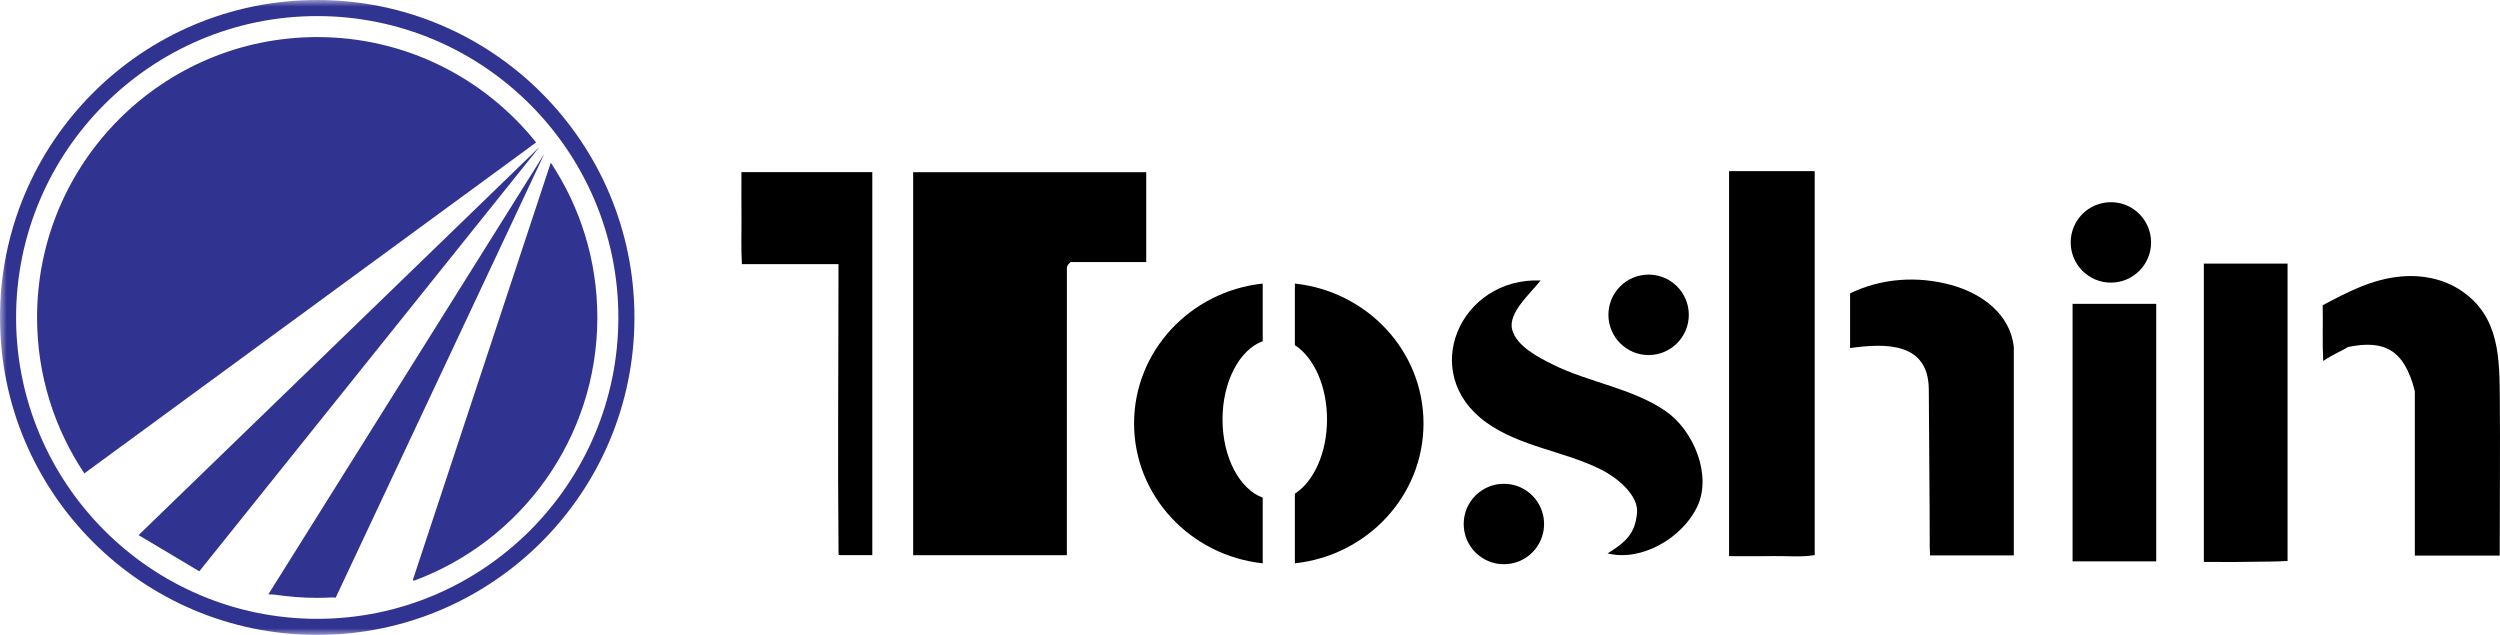
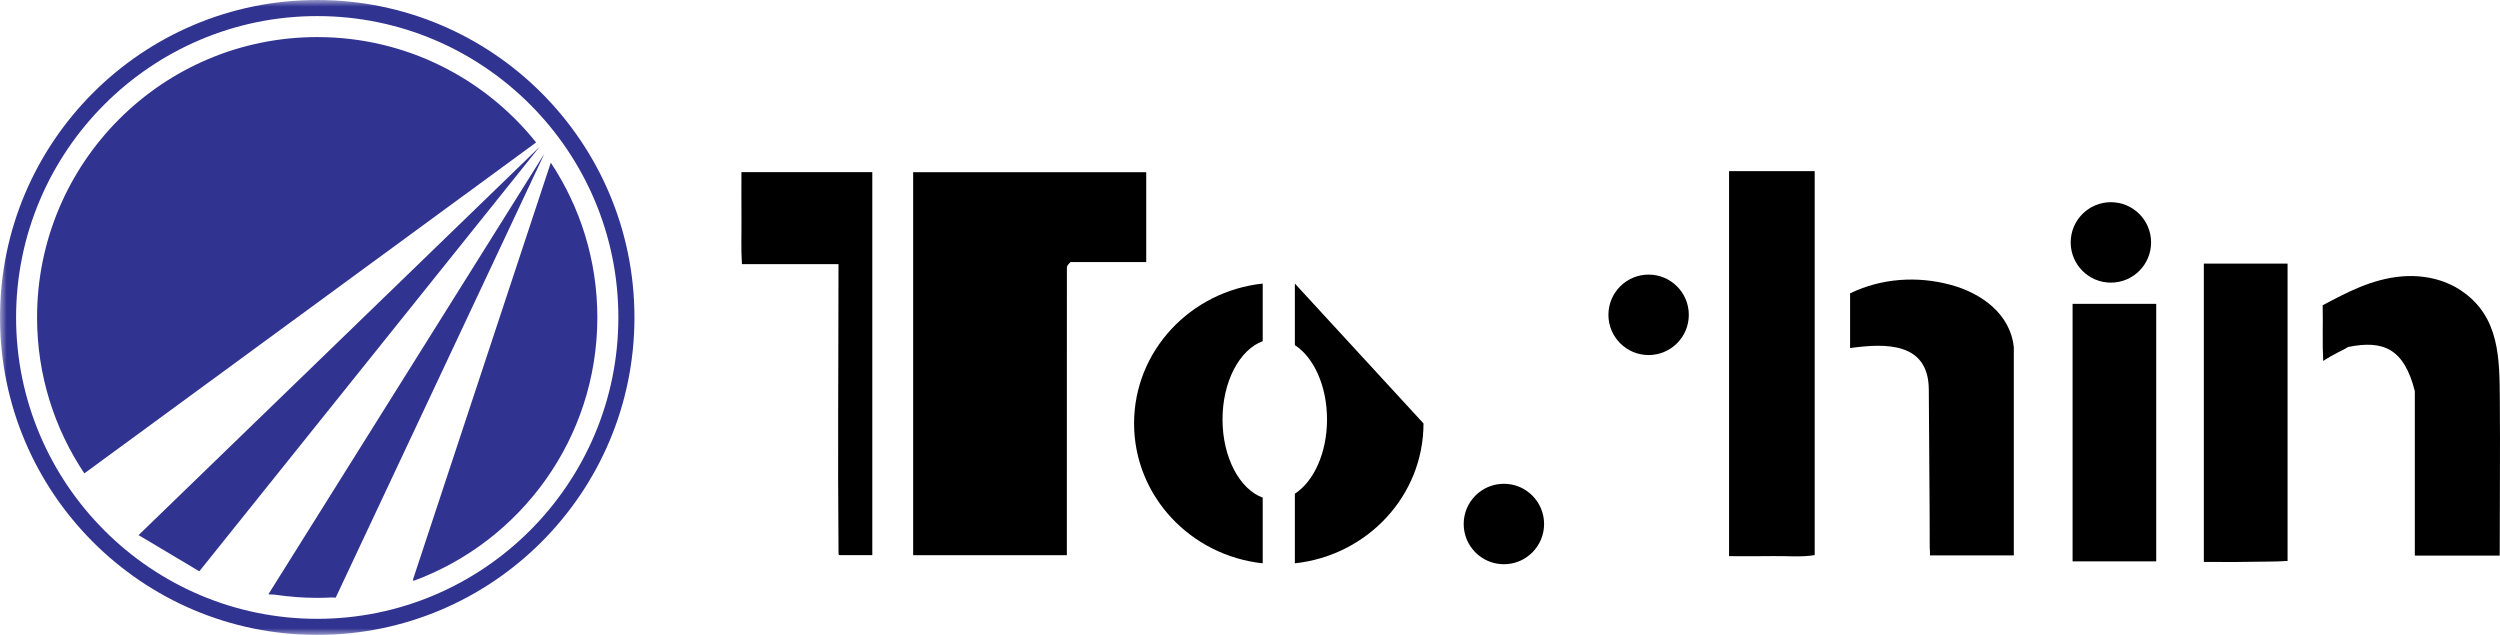
<svg xmlns="http://www.w3.org/2000/svg" xmlns:xlink="http://www.w3.org/1999/xlink" width="189px" height="48px" viewBox="0 0 189 48" version="1.1">
  <title>Page 1</title>
  <desc>Created with Sketch.</desc>
  <defs>
    <polygon id="path-1" points="0 48 189 48 189 0 0 0" />
  </defs>
  <g id="Page-1" stroke="none" stroke-width="1" fill="none" fill-rule="evenodd">
    <g>
      <path d="M116.733,39.615 C116.733,41.295 115.372,42.656 113.694,42.656 C112.016,42.656 110.655,41.295 110.655,39.615 C110.655,37.935 112.016,36.574 113.694,36.574 C115.372,36.574 116.733,37.935 116.733,39.615 Z" id="Fill-1" fill="#000000" />
      <path d="M127.674,23.801 C127.674,25.481 126.313,26.842 124.635,26.842 C122.957,26.842 121.596,25.481 121.596,23.801 C121.596,22.121 122.957,20.76 124.635,20.76 C126.313,20.76 127.674,22.121 127.674,23.801" id="Fill-3" fill="#000000" />
      <path d="M69.035,41.971 L69.035,13.016 L86.655,13.016 L86.655,19.813 L80.931,19.813 C80.817,19.935 80.759,19.982 80.722,20.042 C80.688,20.097 80.657,20.166 80.657,20.23 C80.654,27.452 80.654,34.674 80.654,41.971 L69.035,41.971 Z" id="Fill-5" fill="#000000" />
      <path d="M130.717,12.938 L136.01,12.938 L137.191,12.938 L137.191,27.5 L137.191,41.964 C136.162,42.141 135.102,42.019 134.053,42.04 C132.986,42.062 131.919,42.045 130.717,42.045 L130.717,27.483 L130.717,12.938 Z" id="Fill-7" fill="#000000" />
      <path d="M188.98,41.394 C188.973,41.731 188.985,41.962 188.973,42.001 L182.561,42.001 L182.561,29.564 C181.743,26.357 180.189,25.686 177.512,26.234 C177.157,26.474 176.412,26.764 175.634,27.291 C175.56,25.872 175.627,24.477 175.594,23.077 C177.424,22.11 179.294,21.102 181.526,20.902 C183.12,20.759 184.757,21.088 186.065,21.97 C189.004,23.951 188.96,27.129 188.987,30.295 C189.019,33.995 188.98,37.694 188.98,41.394" id="Fill-9" fill="#000000" />
      <path d="M152.244,26.234 L152.244,41.989 L145.907,41.989 C145.907,42.048 145.907,41.44 145.888,41.459 C145.888,37.487 145.831,33.446 145.818,29.47 C145.807,25.843 142.538,25.944 139.867,26.313 L139.867,22.178 C142.223,21.034 144.927,20.851 147.449,21.528 C149.894,22.184 151.985,23.8 152.244,26.234" id="Fill-11" fill="#000000" />
-       <path d="M121.535,41.837 C122.847,41.023 123.629,40.382 123.761,38.75 C123.868,37.424 122.243,36.109 121.098,35.528 C118.294,34.101 114.948,33.798 112.359,31.935 C107.168,28.198 110.404,20.952 116.469,21.204 C115.73,22.163 113.981,23.645 114.321,24.923 C114.655,26.179 116.304,27.015 117.404,27.563 C120.125,28.917 123.411,29.347 125.93,31.084 C128.027,32.531 129.453,35.918 128.303,38.321 C127.182,40.662 124.1,42.482 121.535,41.837" id="Fill-13" fill="#000000" />
      <path d="M166.61,19.927 L172.94,19.927 L172.94,42.408 C171.986,42.474 170.93,42.452 169.885,42.475 C168.817,42.498 167.748,42.48 166.61,42.48 L166.61,19.927 Z" id="Fill-15" fill="#000000" />
      <mask id="mask-2" fill="white">
        <use xlink:href="#path-1" />
      </mask>
      <g id="Clip-18" />
      <polygon id="Fill-17" fill="#000000" mask="url(#mask-2)" points="156.687 42.439 163.01 42.439 163.01 22.971 156.687 22.971" />
      <path d="M65.946,13.012 L65.946,41.966 L63.532,41.966 C63.396,41.959 63.396,41.988 63.393,41.715 C63.326,34.493 63.39,27.271 63.39,19.969 L56.09,19.969 C56.013,18.783 56.065,17.652 56.055,16.527 C56.045,15.38 56.053,14.232 56.053,13.012 L65.946,13.012 Z" id="Fill-19" fill="#000000" mask="url(#mask-2)" />
      <path d="M162.622,18.326 C162.622,20.006 161.261,21.367 159.583,21.367 C157.905,21.367 156.544,20.006 156.544,18.326 C156.544,16.646 157.905,15.286 159.583,15.286 C161.261,15.286 162.622,16.646 162.622,18.326" id="Fill-20" fill="#000000" mask="url(#mask-2)" />
      <path d="M95.461,37.621 C93.719,36.986 92.422,34.583 92.422,31.708 C92.422,28.833 93.719,26.429 95.461,25.795 L95.461,21.437 C89.992,22.026 85.736,26.533 85.736,32.012 C85.736,37.49 89.992,41.998 95.461,42.587 L95.461,37.621 Z" id="Fill-21" fill="#000000" mask="url(#mask-2)" />
-       <path d="M97.892,21.437 L97.892,26.093 C99.319,27.01 100.323,29.178 100.323,31.708 C100.323,34.238 99.319,36.406 97.892,37.323 L97.892,42.587 C103.361,41.998 107.617,37.49 107.617,32.012 C107.617,26.533 103.361,22.026 97.892,21.437" id="Fill-22" fill="#000000" mask="url(#mask-2)" />
+       <path d="M97.892,21.437 L97.892,26.093 C99.319,27.01 100.323,29.178 100.323,31.708 C100.323,34.238 99.319,36.406 97.892,37.323 L97.892,42.587 C103.361,41.998 107.617,37.49 107.617,32.012 " id="Fill-22" fill="#000000" mask="url(#mask-2)" />
      <path d="M23.982,46.783 C11.429,46.783 1.216,36.562 1.216,24 C1.216,11.437 11.429,1.216 23.982,1.216 C36.535,1.216 46.748,11.437 46.748,24 C46.748,36.562 36.535,46.783 23.982,46.783 M23.982,0 C10.737,0 0,10.745 0,24 C0,37.254 10.737,48 23.982,48 C37.227,48 47.964,37.254 47.964,24 C47.964,10.745 37.227,0 23.982,0" id="Fill-23" fill="#313391" mask="url(#mask-2)" />
      <path d="M41.64,12.298 L31.222,43.811 L31.259,43.915 C39.367,40.94 45.159,33.143 45.159,24.001 C45.159,19.676 43.864,15.649 41.64,12.298" id="Fill-24" fill="#313391" mask="url(#mask-2)" />
      <path d="M20.319,44.882 L20.289,44.931 L20.745,44.955 L20.757,44.955 C21.808,45.113 22.89,45.198 23.984,45.198 C24.349,45.198 24.713,45.186 25.072,45.168 L25.102,45.168 L25.382,45.18 L25.394,45.15 L41.16,11.611 L20.319,44.882 Z" id="Fill-25" fill="#313391" mask="url(#mask-2)" />
      <polygon id="Fill-26" fill="#313391" mask="url(#mask-2)" points="10.546 40.387 10.473 40.454 11.098 40.825 15.068 43.191 40.789 11.106" />
      <path d="M40.528,10.765 C36.644,5.911 30.676,2.803 23.984,2.803 C12.284,2.803 2.802,12.292 2.802,24 C2.802,28.362 4.121,32.419 6.376,35.788 L40.419,10.85 L40.528,10.765 Z" id="Fill-27" fill="#313391" mask="url(#mask-2)" />
    </g>
  </g>
</svg>